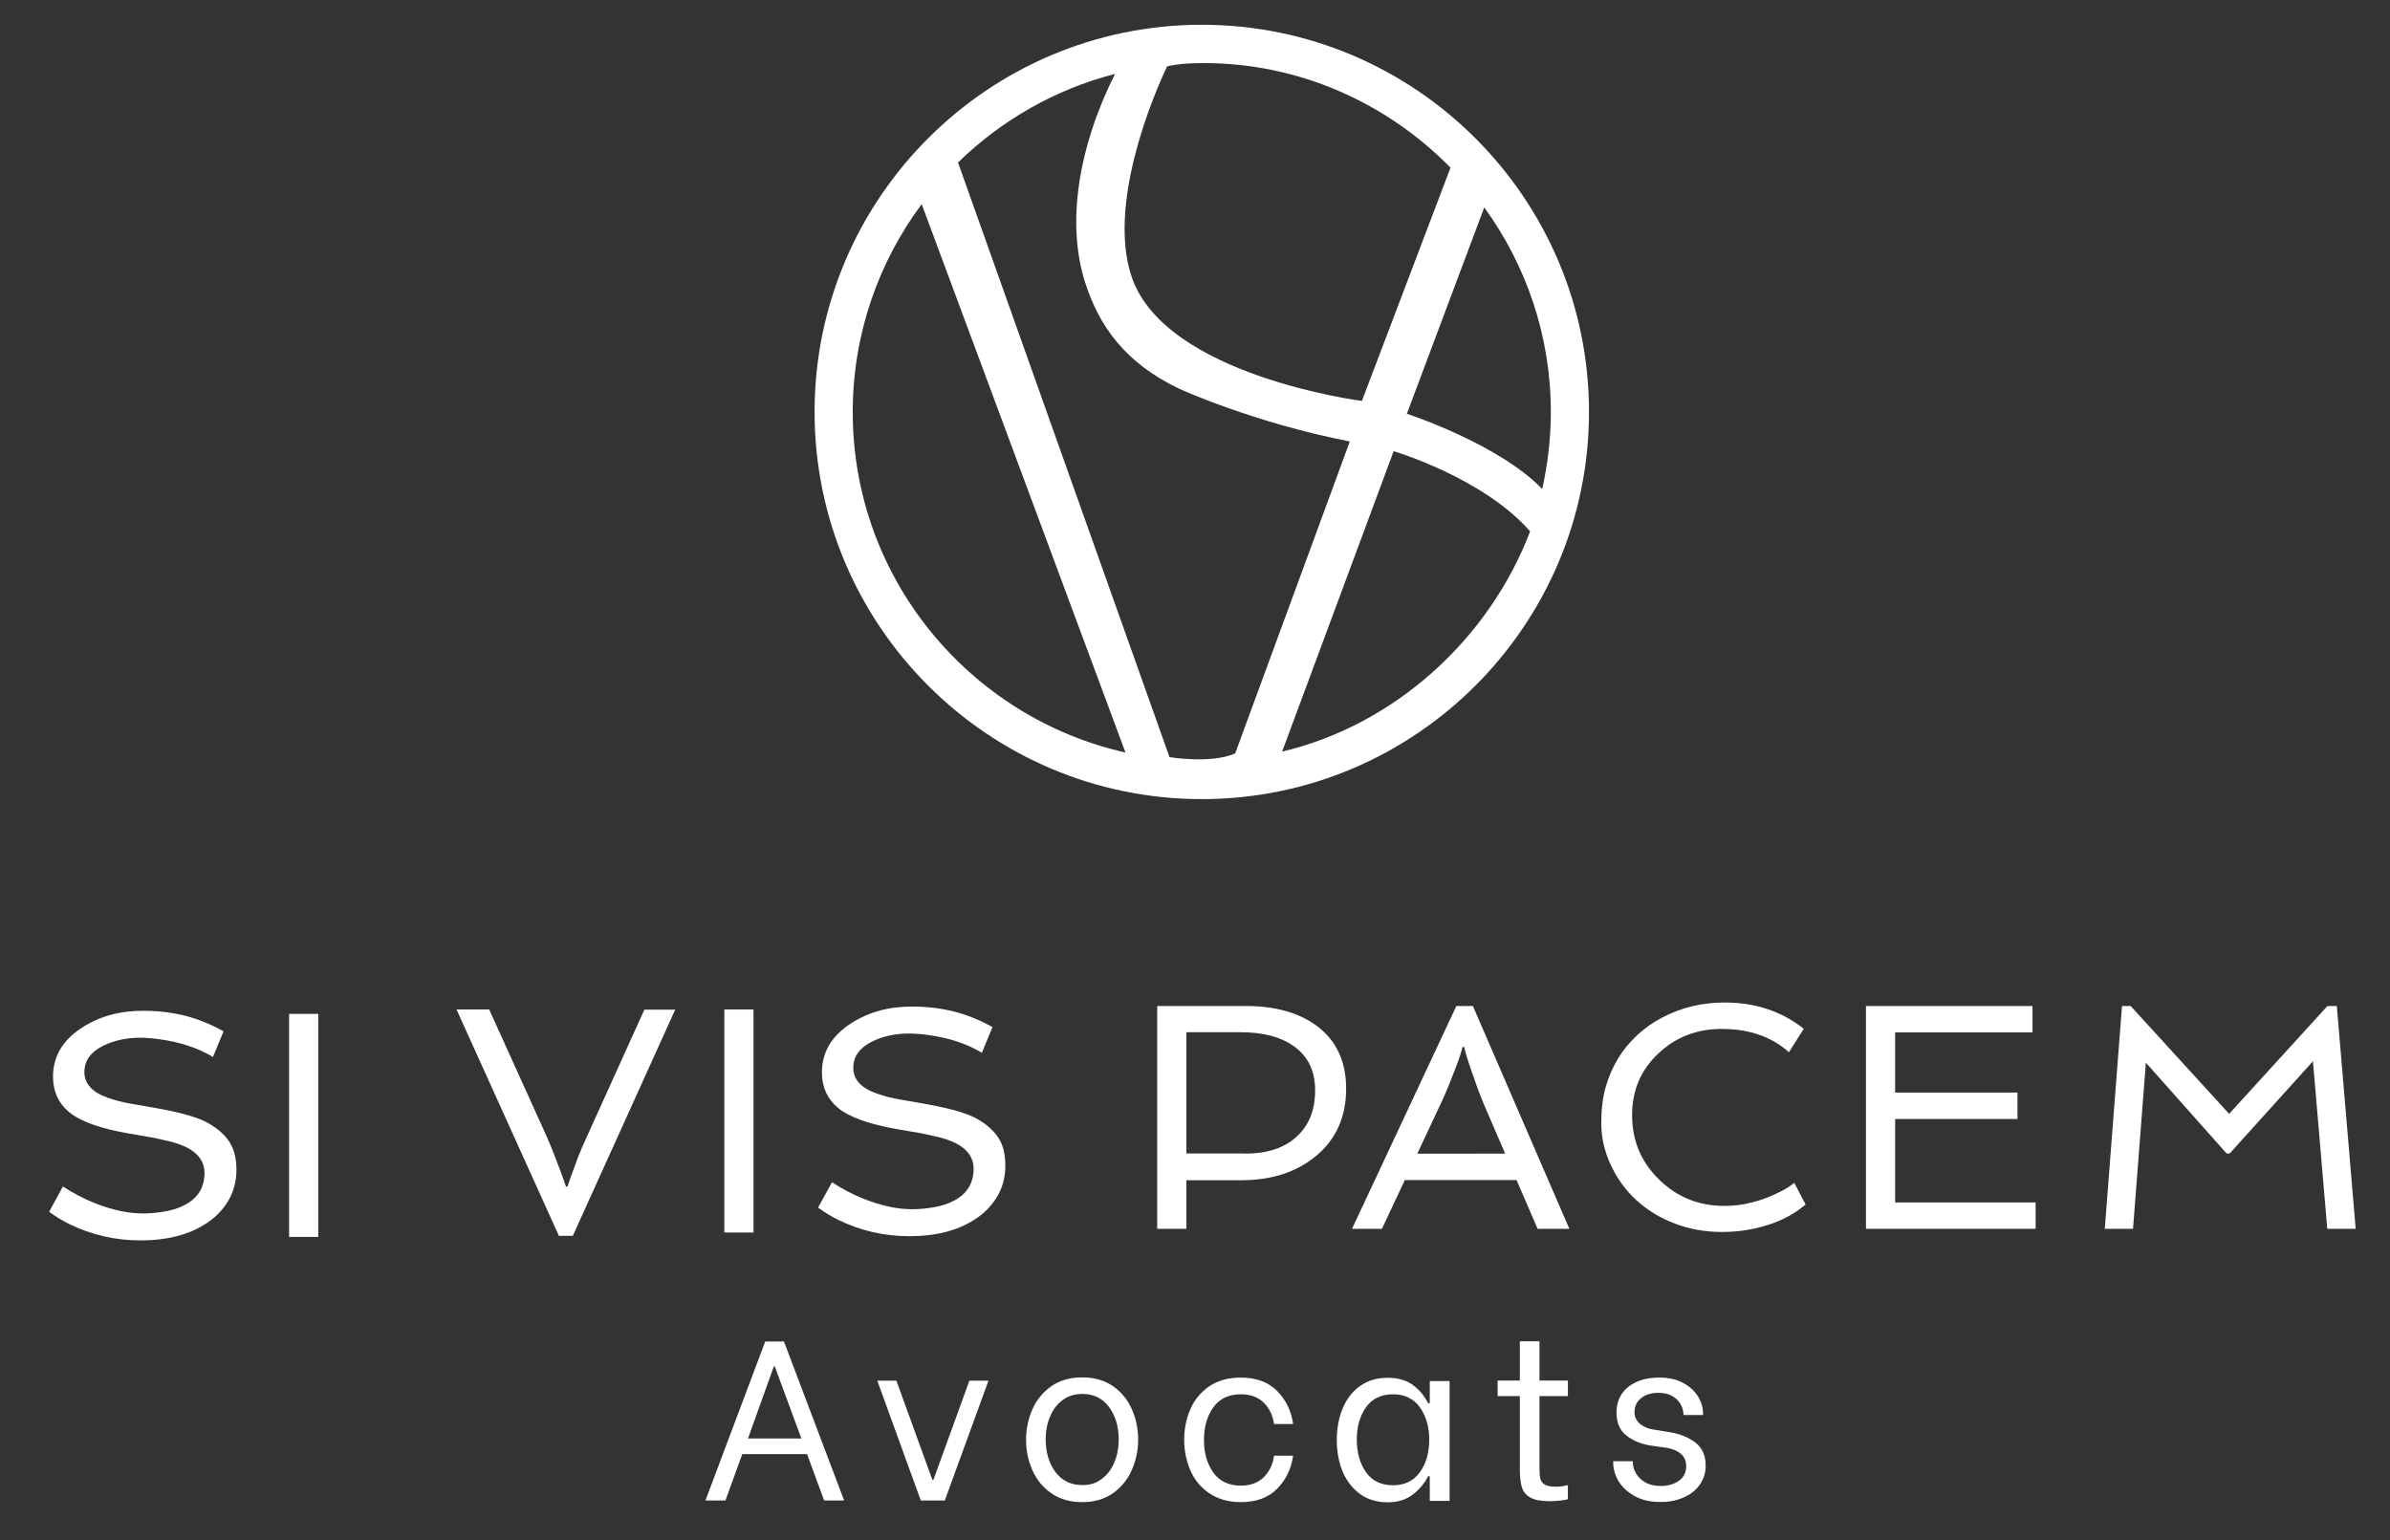
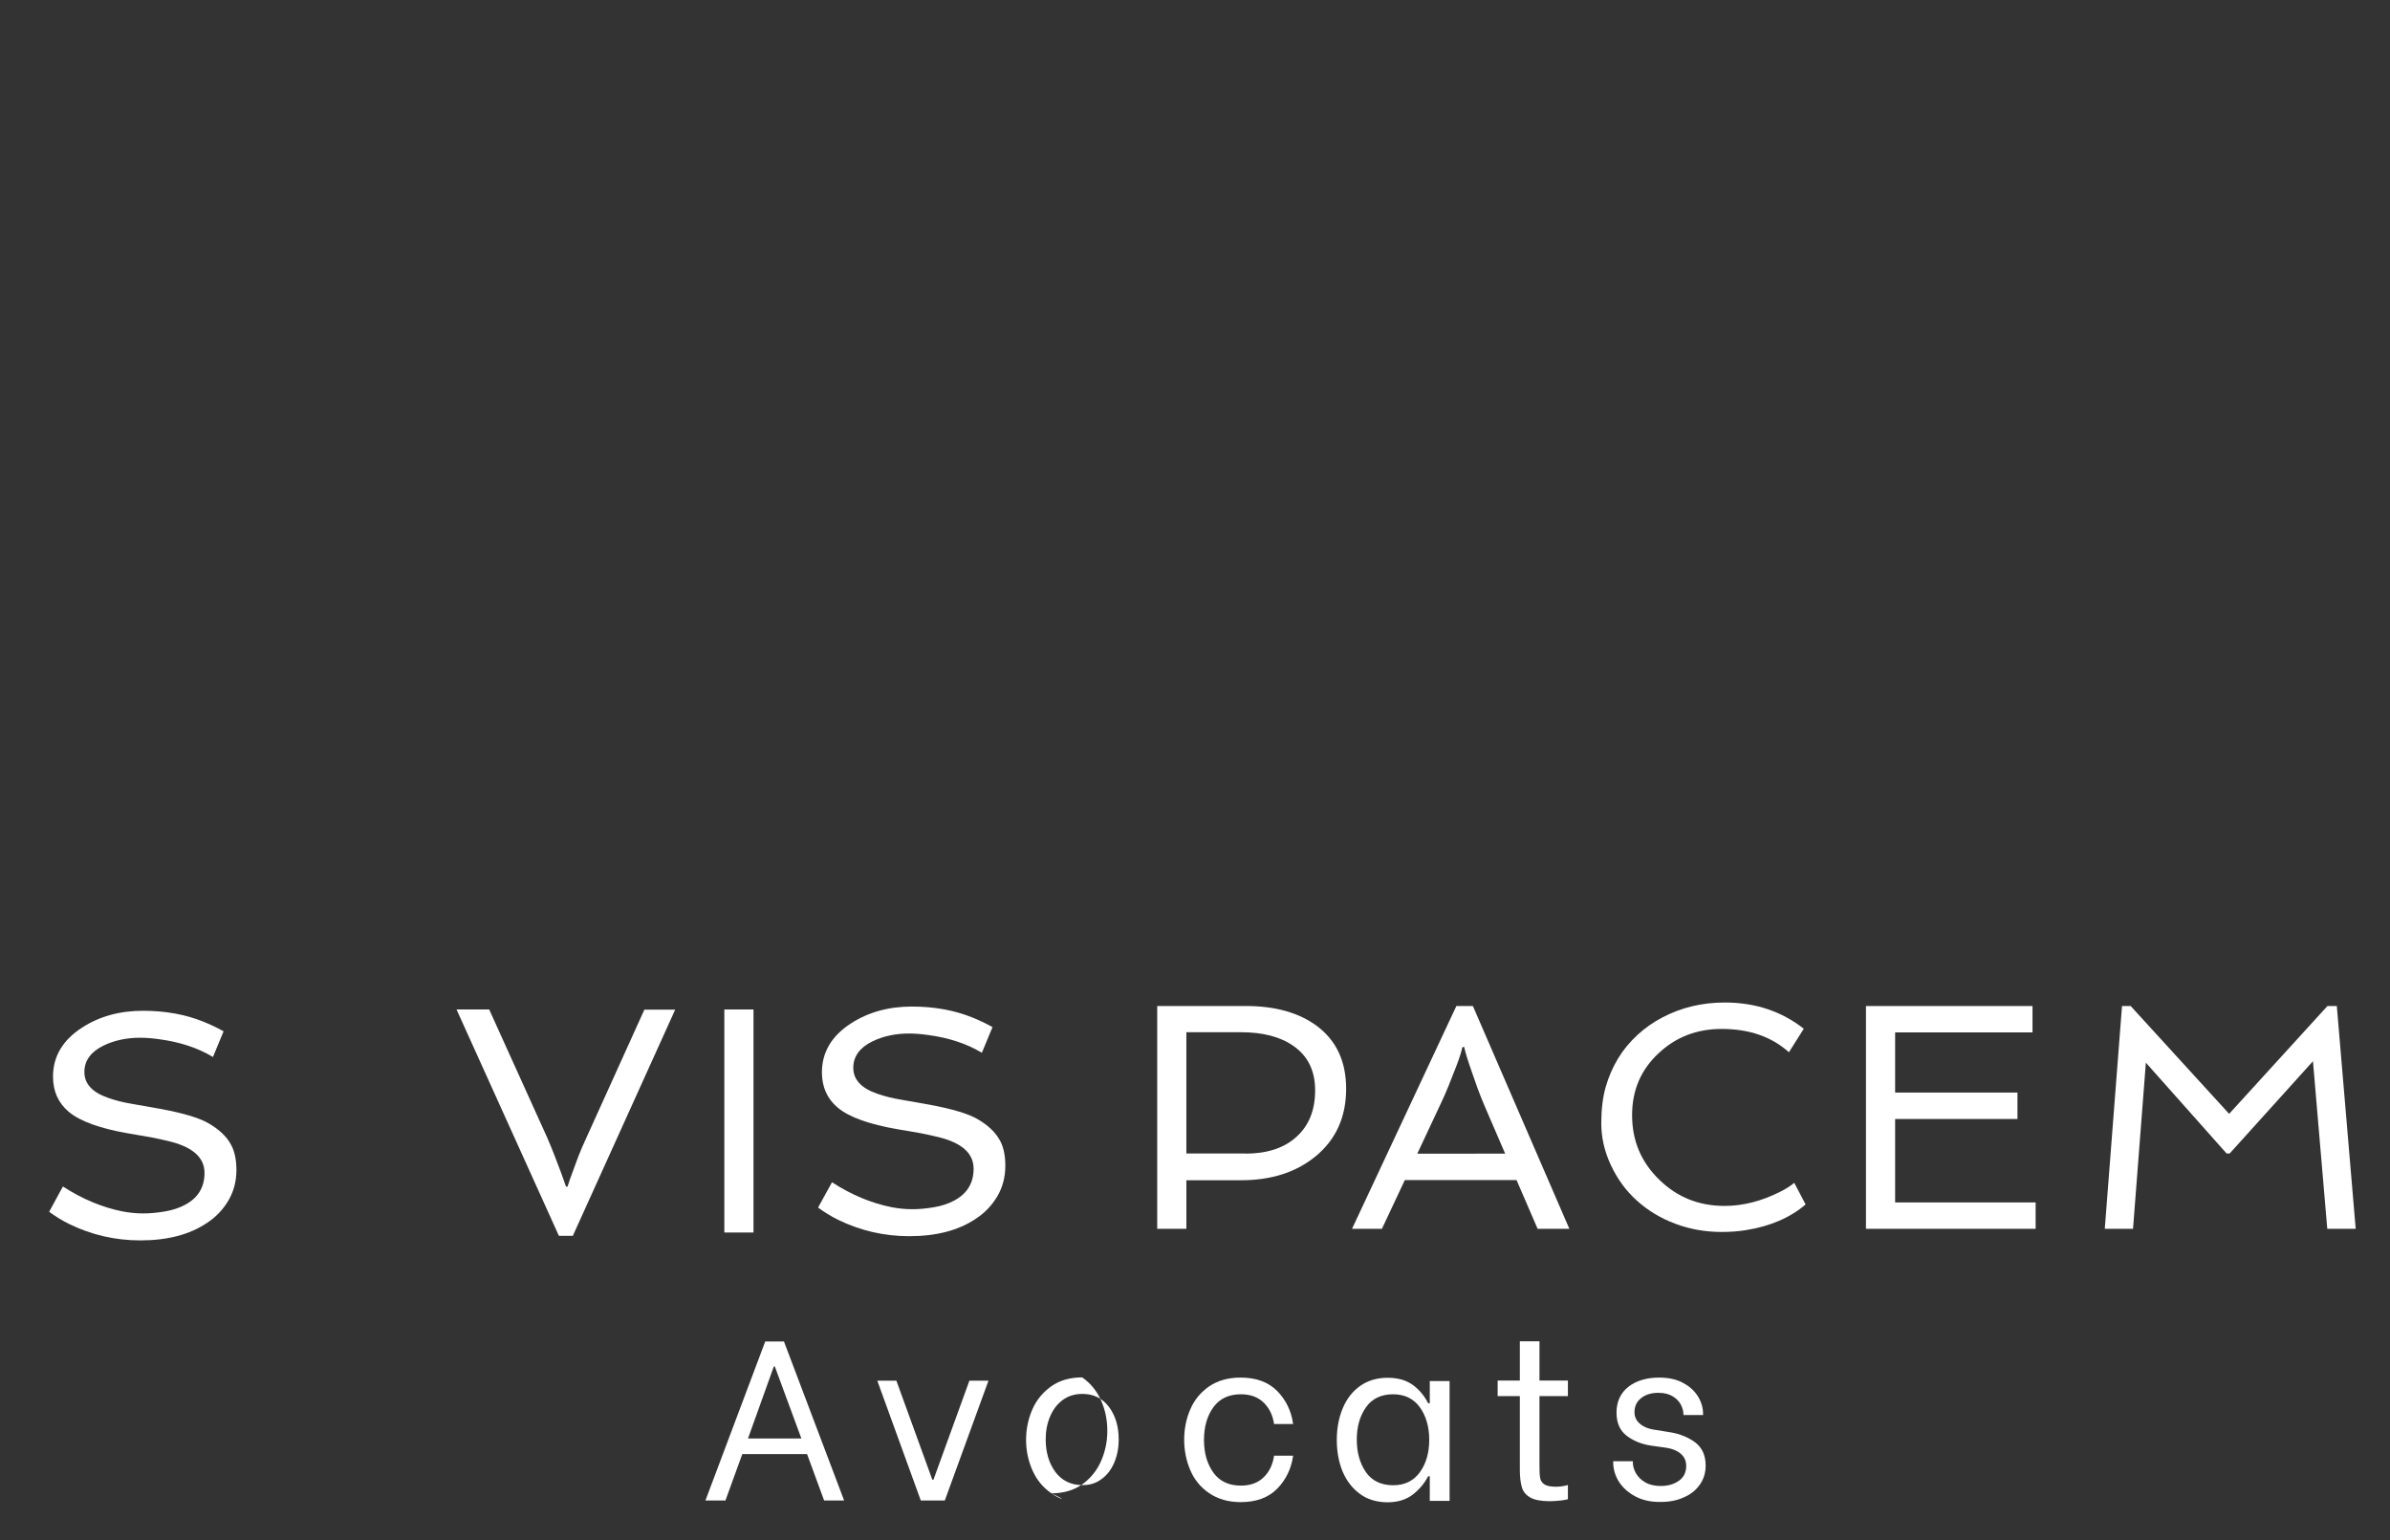
<svg xmlns="http://www.w3.org/2000/svg" id="Calque_1" x="0px" y="0px" viewBox="0 0 130.3 83.97" style="enable-background:new 0 0 130.3 83.97;" xml:space="preserve">
  <rect x="0" y="0" width="130.3" height="83.97" fill="#333333" stroke="none" />
  <style type="text/css">	.st0{fill:#FFFFFF;}</style>
  <g>
    <g>
      <g>
        <g>
          <path class="st0" d="M3.43,64.69c1.06,0.69,2.15,1.14,3.25,1.36c0.37,0.07,0.75,0.11,1.13,0.11c0.38,0,0.78-0.04,1.19-0.11     c0.41-0.07,0.77-0.19,1.09-0.36c0.71-0.38,1.06-0.96,1.06-1.74c0-0.81-0.6-1.37-1.79-1.69c-0.35-0.09-0.72-0.17-1.12-0.25     L7.02,61.8c-1.56-0.27-2.65-0.66-3.27-1.18c-0.57-0.48-0.86-1.12-0.86-1.92c0-1.1,0.53-1.99,1.58-2.67     c0.94-0.61,2.05-0.92,3.32-0.92c1.22,0,2.33,0.2,3.31,0.6c0.35,0.14,0.71,0.31,1.09,0.52l-0.58,1.4     c-0.83-0.5-1.81-0.82-2.94-0.97c-0.36-0.05-0.7-0.08-1.03-0.08c-0.76,0-1.43,0.15-2.02,0.44c-0.68,0.34-1.02,0.82-1.02,1.43     c0,0.64,0.43,1.11,1.3,1.41c0.39,0.14,0.83,0.25,1.32,0.33l1.53,0.27c1.29,0.24,2.18,0.51,2.68,0.82c0.5,0.3,0.87,0.64,1.1,1.02     c0.24,0.38,0.36,0.87,0.36,1.49c0,0.62-0.15,1.18-0.44,1.67c-0.29,0.49-0.68,0.9-1.17,1.22c-0.95,0.64-2.16,0.95-3.63,0.95     c-1.37,0-2.66-0.3-3.87-0.89c-0.39-0.19-0.76-0.42-1.1-0.67L3.43,64.69z" />
-           <path class="st0" d="M15.76,55.28h1.59v12.16h-1.59V55.28z" />
          <path class="st0" d="M24.89,55.04h1.78l3.16,6.98c0.14,0.32,0.27,0.64,0.39,0.95c0.27,0.7,0.49,1.28,0.64,1.73h0.08     c0.08-0.26,0.17-0.52,0.27-0.78l0.31-0.84c0.12-0.31,0.25-0.62,0.4-0.94l3.21-7.09h1.68l-5.58,12.33h-0.76L24.89,55.04z" />
          <path class="st0" d="M39.49,55.04h1.59v12.16h-1.59V55.04z" />
          <path class="st0" d="M45.36,64.46c1.06,0.69,2.15,1.14,3.25,1.36c0.37,0.07,0.75,0.11,1.13,0.11c0.38,0,0.78-0.04,1.19-0.11     c0.41-0.07,0.77-0.19,1.09-0.36c0.71-0.38,1.06-0.96,1.06-1.74c0-0.81-0.6-1.37-1.79-1.69c-0.35-0.09-0.72-0.17-1.12-0.25     l-1.23-0.21c-1.56-0.27-2.65-0.66-3.27-1.18c-0.57-0.48-0.86-1.12-0.86-1.92c0-1.1,0.53-1.99,1.58-2.67     c0.94-0.61,2.05-0.92,3.32-0.92c1.22,0,2.33,0.2,3.31,0.6c0.35,0.14,0.71,0.31,1.09,0.52l-0.58,1.4     c-0.83-0.5-1.81-0.82-2.94-0.97c-0.36-0.05-0.7-0.08-1.03-0.08c-0.76,0-1.43,0.15-2.02,0.44c-0.68,0.34-1.02,0.82-1.02,1.43     c0,0.64,0.43,1.11,1.3,1.41c0.39,0.14,0.83,0.25,1.32,0.33l1.53,0.27c1.29,0.24,2.18,0.51,2.68,0.82c0.5,0.3,0.87,0.64,1.1,1.02     c0.24,0.37,0.36,0.87,0.36,1.49s-0.15,1.18-0.44,1.67c-0.29,0.49-0.68,0.9-1.17,1.22c-0.95,0.64-2.16,0.95-3.63,0.95     c-1.37,0-2.66-0.3-3.87-0.89c-0.39-0.19-0.76-0.42-1.1-0.67L45.36,64.46z" />
          <path class="st0" d="M63.09,54.85h4.82c1.63,0,2.92,0.37,3.9,1.1c1.05,0.79,1.58,1.93,1.58,3.41c0,1.55-0.56,2.78-1.67,3.69     c-1.05,0.86-2.4,1.3-4.05,1.3h-2.99V67h-1.59V54.85z M67.88,62.9c1.17,0,2.09-0.29,2.76-0.88c0.7-0.61,1.06-1.46,1.06-2.57     c0-1.06-0.39-1.87-1.18-2.42c-0.71-0.5-1.66-0.75-2.86-0.75h-2.98v6.61H67.88z" />
          <path class="st0" d="M79.4,54.85h0.9L85.56,67h-1.73l-1.15-2.66h-6.09L75.34,67h-1.63L79.4,54.85z M82.06,62.9l-1.1-2.55     c-0.14-0.32-0.27-0.65-0.4-1l-0.34-0.97c-0.22-0.63-0.35-1.06-0.39-1.29h-0.1c-0.05,0.23-0.15,0.56-0.31,0.98l-0.44,1.12     c-0.13,0.32-0.27,0.65-0.43,0.98l-1.28,2.73H82.06z" />
          <path class="st0" d="M97.53,57.37c-0.95-0.85-2.17-1.27-3.67-1.27c-1.36,0-2.51,0.45-3.45,1.34c-0.96,0.9-1.43,2.02-1.43,3.36     c0,1.39,0.49,2.56,1.48,3.52c0.98,0.96,2.17,1.43,3.56,1.43c1.01,0,2.02-0.26,3.03-0.77c0.3-0.15,0.56-0.31,0.77-0.49l0.62,1.18     c-0.84,0.72-1.93,1.19-3.25,1.4c-0.43,0.07-0.87,0.1-1.32,0.1c-0.9,0-1.75-0.15-2.54-0.45c-0.8-0.3-1.49-0.72-2.09-1.26     c-0.6-0.54-1.07-1.19-1.42-1.94c-0.35-0.75-0.52-1.51-0.52-2.27c0-0.76,0.08-1.42,0.24-1.98c0.16-0.56,0.38-1.07,0.67-1.55     s0.64-0.9,1.05-1.28c0.41-0.38,0.86-0.7,1.36-0.96c1.04-0.55,2.18-0.82,3.41-0.82c1.67,0,3.1,0.48,4.31,1.43L97.53,57.37z" />
          <path class="st0" d="M101.73,54.85h9.08v1.44h-7.49v3.28h6.67v1.44h-6.67v4.55h7.66V67h-9.25V54.85z" />
          <path class="st0" d="M115.69,54.85h0.47l5.37,5.88l5.36-5.88h0.51L128.43,67h-1.55l-0.78-9.14l-4.54,5.03h-0.17l-4.4-4.95     L116.29,67h-1.54L115.69,54.85z" />
        </g>
        <g>
          <path class="st0" d="M44,79.28h-3.53l-0.92,2.53h-1.09l3.26-8.67h1.02l3.28,8.67h-1.09L44,79.28z M43.69,78.43l-1.45-3.93h-0.05     l-1.41,3.93H43.69z" />
          <path class="st0" d="M47.83,75.28h1.04l1.96,5.4h0.06l1.96-5.4h1.04l-2.38,6.53H50.2L47.83,75.28z" />
-           <path class="st0" d="M57.32,81.42c-0.46-0.32-0.8-0.73-1.03-1.25c-0.23-0.52-0.35-1.07-0.35-1.67c0-0.59,0.12-1.15,0.35-1.67     c0.23-0.52,0.58-0.93,1.03-1.25c0.46-0.32,1.02-0.48,1.68-0.48c0.66,0,1.22,0.16,1.68,0.48c0.46,0.32,0.8,0.74,1.03,1.26     c0.23,0.52,0.34,1.07,0.34,1.66c0,0.59-0.12,1.14-0.35,1.66c-0.23,0.52-0.58,0.94-1.03,1.26c-0.46,0.32-1.01,0.48-1.67,0.48     C58.34,81.9,57.78,81.74,57.32,81.42z M60.06,80.64c0.3-0.22,0.53-0.52,0.69-0.9c0.16-0.38,0.24-0.79,0.24-1.26     c0-0.71-0.18-1.3-0.53-1.77s-0.84-0.71-1.45-0.71c-0.41,0-0.77,0.11-1.07,0.33c-0.3,0.22-0.53,0.52-0.69,0.9     c-0.16,0.38-0.24,0.79-0.24,1.25c0,0.71,0.18,1.3,0.53,1.78c0.36,0.47,0.84,0.71,1.46,0.71C59.41,80.98,59.76,80.87,60.06,80.64     z" />
+           <path class="st0" d="M57.32,81.42c-0.46-0.32-0.8-0.73-1.03-1.25c-0.23-0.52-0.35-1.07-0.35-1.67c0-0.59,0.12-1.15,0.35-1.67     c0.23-0.52,0.58-0.93,1.03-1.25c0.46-0.32,1.02-0.48,1.68-0.48c0.46,0.32,0.8,0.74,1.03,1.26     c0.23,0.52,0.34,1.07,0.34,1.66c0,0.59-0.12,1.14-0.35,1.66c-0.23,0.52-0.58,0.94-1.03,1.26c-0.46,0.32-1.01,0.48-1.67,0.48     C58.34,81.9,57.78,81.74,57.32,81.42z M60.06,80.64c0.3-0.22,0.53-0.52,0.69-0.9c0.16-0.38,0.24-0.79,0.24-1.26     c0-0.71-0.18-1.3-0.53-1.77s-0.84-0.71-1.45-0.71c-0.41,0-0.77,0.11-1.07,0.33c-0.3,0.22-0.53,0.52-0.69,0.9     c-0.16,0.38-0.24,0.79-0.24,1.25c0,0.71,0.18,1.3,0.53,1.78c0.36,0.47,0.84,0.71,1.46,0.71C59.41,80.98,59.76,80.87,60.06,80.64     z" />
          <path class="st0" d="M65.92,81.41c-0.47-0.32-0.81-0.74-1.03-1.26c-0.22-0.52-0.33-1.07-0.33-1.65c0-0.59,0.11-1.14,0.33-1.65     c0.22-0.52,0.57-0.94,1.03-1.26c0.47-0.32,1.04-0.48,1.72-0.48c0.84,0,1.5,0.24,1.99,0.73c0.48,0.49,0.77,1.09,0.87,1.8h-1.04     c-0.07-0.48-0.26-0.87-0.57-1.17c-0.31-0.3-0.72-0.45-1.24-0.45c-0.66,0-1.16,0.24-1.5,0.71c-0.34,0.47-0.51,1.07-0.51,1.78     c0,0.71,0.17,1.3,0.51,1.78c0.34,0.47,0.84,0.71,1.5,0.71c0.52,0,0.93-0.15,1.24-0.45c0.31-0.3,0.5-0.69,0.57-1.18h1.04     c-0.1,0.71-0.39,1.31-0.87,1.8c-0.48,0.49-1.15,0.73-1.99,0.73C66.96,81.9,66.39,81.73,65.92,81.41z" />
          <path class="st0" d="M74.14,81.45c-0.41-0.3-0.72-0.7-0.94-1.21c-0.21-0.51-0.32-1.09-0.32-1.73c0-0.64,0.11-1.22,0.33-1.74     c0.22-0.52,0.54-0.92,0.95-1.21c0.42-0.29,0.91-0.44,1.49-0.44c0.58,0,1.04,0.14,1.4,0.41c0.36,0.27,0.62,0.6,0.81,0.98h0.09     v-1.21h1.08v6.53h-1.08v-1.34h-0.09c-0.2,0.39-0.48,0.72-0.84,1s-0.83,0.42-1.4,0.42C75.04,81.9,74.54,81.75,74.14,81.45z      M77.41,80.27c0.34-0.47,0.51-1.06,0.51-1.77c0-0.7-0.17-1.29-0.51-1.77c-0.34-0.47-0.83-0.71-1.46-0.71     c-0.65,0-1.15,0.24-1.48,0.71c-0.33,0.47-0.5,1.06-0.5,1.76c0,0.71,0.17,1.3,0.5,1.78c0.33,0.47,0.83,0.71,1.48,0.71     C76.59,80.98,77.07,80.74,77.41,80.27z" />
          <path class="st0" d="M83.93,76.13v3.79c0,0.31,0.01,0.53,0.04,0.68c0.03,0.14,0.11,0.26,0.24,0.34     c0.13,0.08,0.34,0.12,0.63,0.12c0.2,0,0.41-0.03,0.64-0.09v0.77c-0.06,0.02-0.18,0.05-0.38,0.07c-0.19,0.02-0.39,0.04-0.6,0.04     c-0.48,0-0.84-0.07-1.07-0.2c-0.24-0.14-0.39-0.32-0.46-0.56c-0.07-0.24-0.11-0.55-0.11-0.94v-4.03h-1.21v-0.85h1.21v-2.14h1.07     v2.14h1.55v0.85H83.93z" />
          <path class="st0" d="M89.14,81.58c-0.39-0.21-0.68-0.48-0.89-0.81c-0.2-0.33-0.3-0.68-0.3-1.04v-0.06h1.07v0.05     c0,0.21,0.06,0.41,0.17,0.61c0.12,0.2,0.29,0.37,0.52,0.5c0.23,0.13,0.51,0.19,0.84,0.19c0.4,0,0.72-0.1,0.99-0.29     c0.26-0.19,0.39-0.46,0.39-0.8c0-0.28-0.1-0.5-0.3-0.67c-0.2-0.17-0.46-0.27-0.76-0.32l-0.85-0.12     c-0.54-0.08-0.99-0.27-1.35-0.55c-0.36-0.28-0.54-0.7-0.54-1.25c0-0.6,0.22-1.07,0.65-1.41c0.43-0.33,0.99-0.5,1.67-0.5     c0.5,0,0.94,0.09,1.29,0.28c0.36,0.19,0.63,0.43,0.82,0.73c0.19,0.3,0.29,0.63,0.29,0.98v0.05h-1.07v-0.02     c0-0.17-0.04-0.34-0.13-0.52c-0.09-0.18-0.23-0.34-0.44-0.47c-0.21-0.13-0.47-0.2-0.79-0.2c-0.4,0-0.71,0.1-0.95,0.29     c-0.24,0.19-0.36,0.45-0.36,0.76c0,0.26,0.1,0.47,0.29,0.63c0.19,0.17,0.43,0.27,0.72,0.32l0.93,0.15     c0.55,0.09,1,0.28,1.38,0.56c0.37,0.29,0.56,0.7,0.56,1.26c0,0.4-0.11,0.74-0.32,1.04s-0.5,0.53-0.87,0.69     c-0.37,0.17-0.79,0.25-1.25,0.25C89.99,81.9,89.53,81.79,89.14,81.58z" />
        </g>
      </g>
    </g>
-     <path class="st0" d="M65.52,1.35c-11.64,0-21.11,9.47-21.11,21.11s9.47,21.11,21.11,21.11s21.11-9.47,21.11-21.11  S77.16,1.35,65.52,1.35z M76.7,22.56l4.22-11.25c2.28,3.14,3.63,6.99,3.63,11.16c0,1.44-0.17,2.84-0.47,4.19  C81.68,24.18,76.7,22.56,76.7,22.56z M73.59,24.07l-6.25,17.01c-1.35,0.58-3.58,0.2-3.58,0.2L52.23,8.86  c2.35-2.29,5.28-3.99,8.56-4.83c-2.01,4-2.66,8.15-1.63,11.37c0.75,2.35,2.16,4.38,5.12,5.79C64.27,21.19,68.34,23.05,73.59,24.07z   M65.52,3.44c5.31-0.03,10.11,2.19,13.56,5.7l-4.83,12.72c0,0-10.68-1.36-12.54-6.73c-1.55-4.48,1.92-11.51,1.92-11.51  S64.23,3.44,65.52,3.44z M46.49,22.47c0-4.24,1.4-8.17,3.76-11.34l11.11,29.9C52.86,39.12,46.49,31.53,46.49,22.47z M83.42,28.97  c-2.22,5.84-7.35,10.55-13.52,12.01l6.08-16.38C75.98,24.6,80.84,26.03,83.42,28.97z" />
  </g>
</svg>